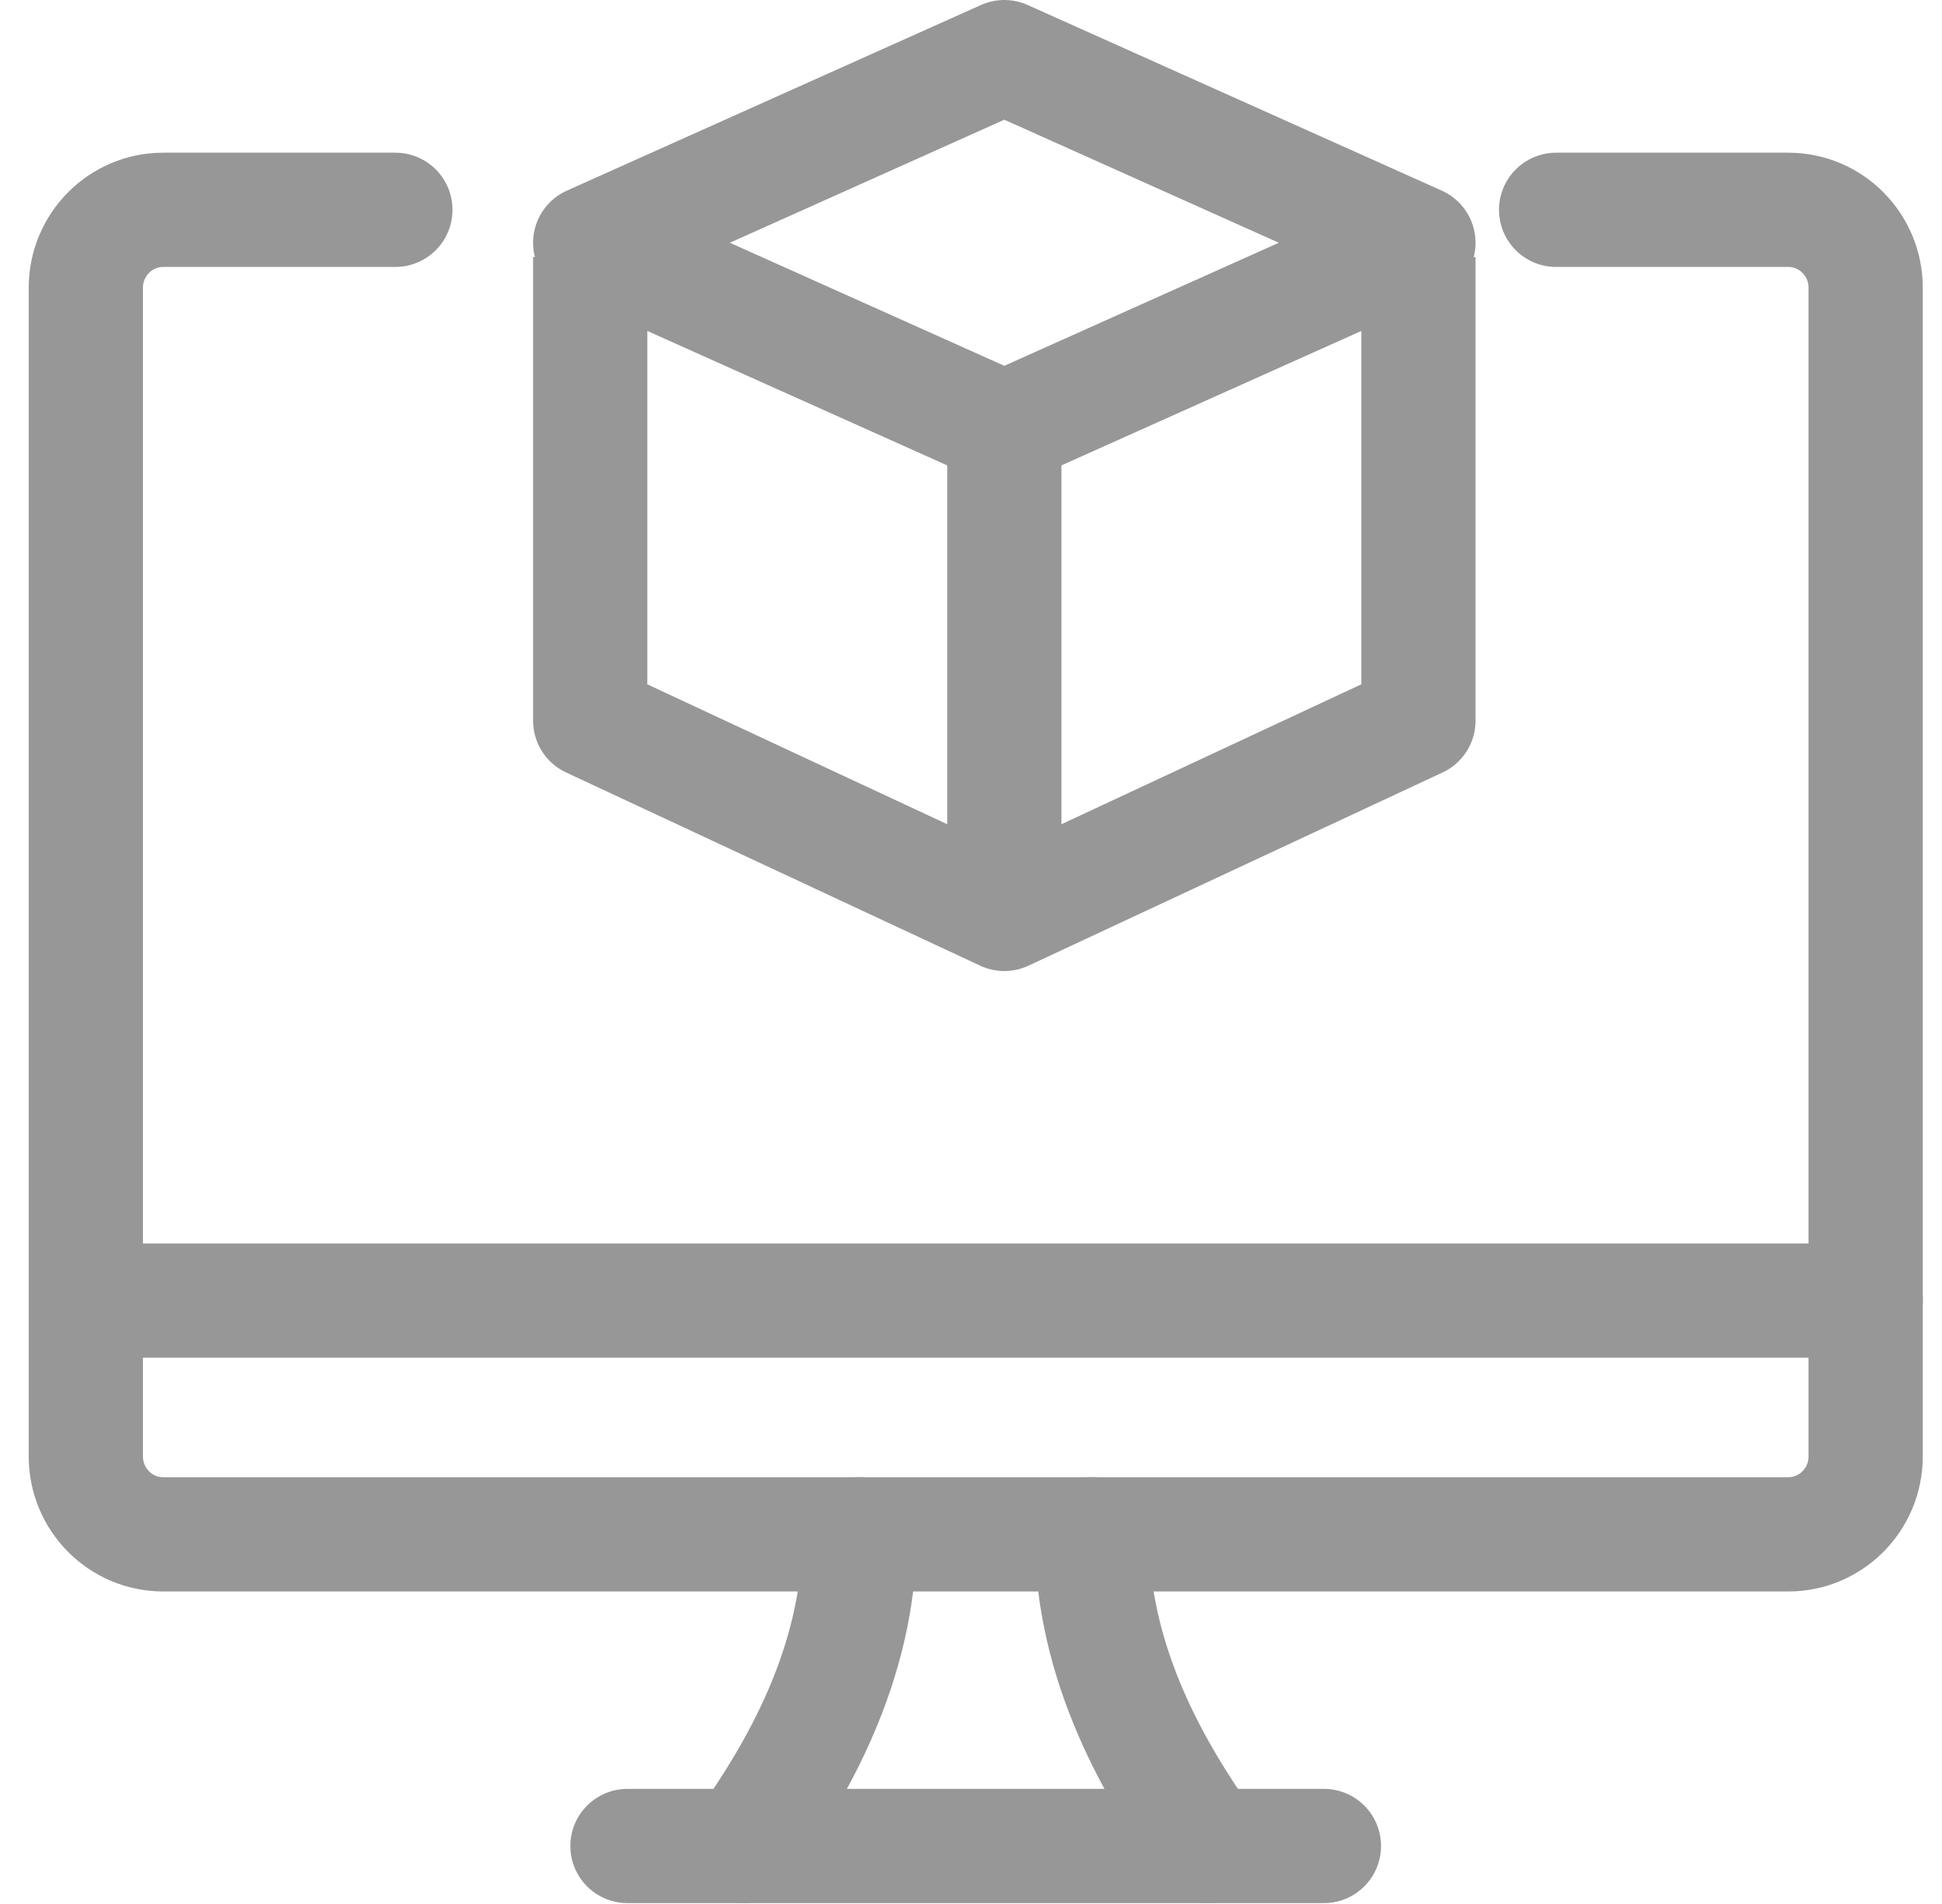
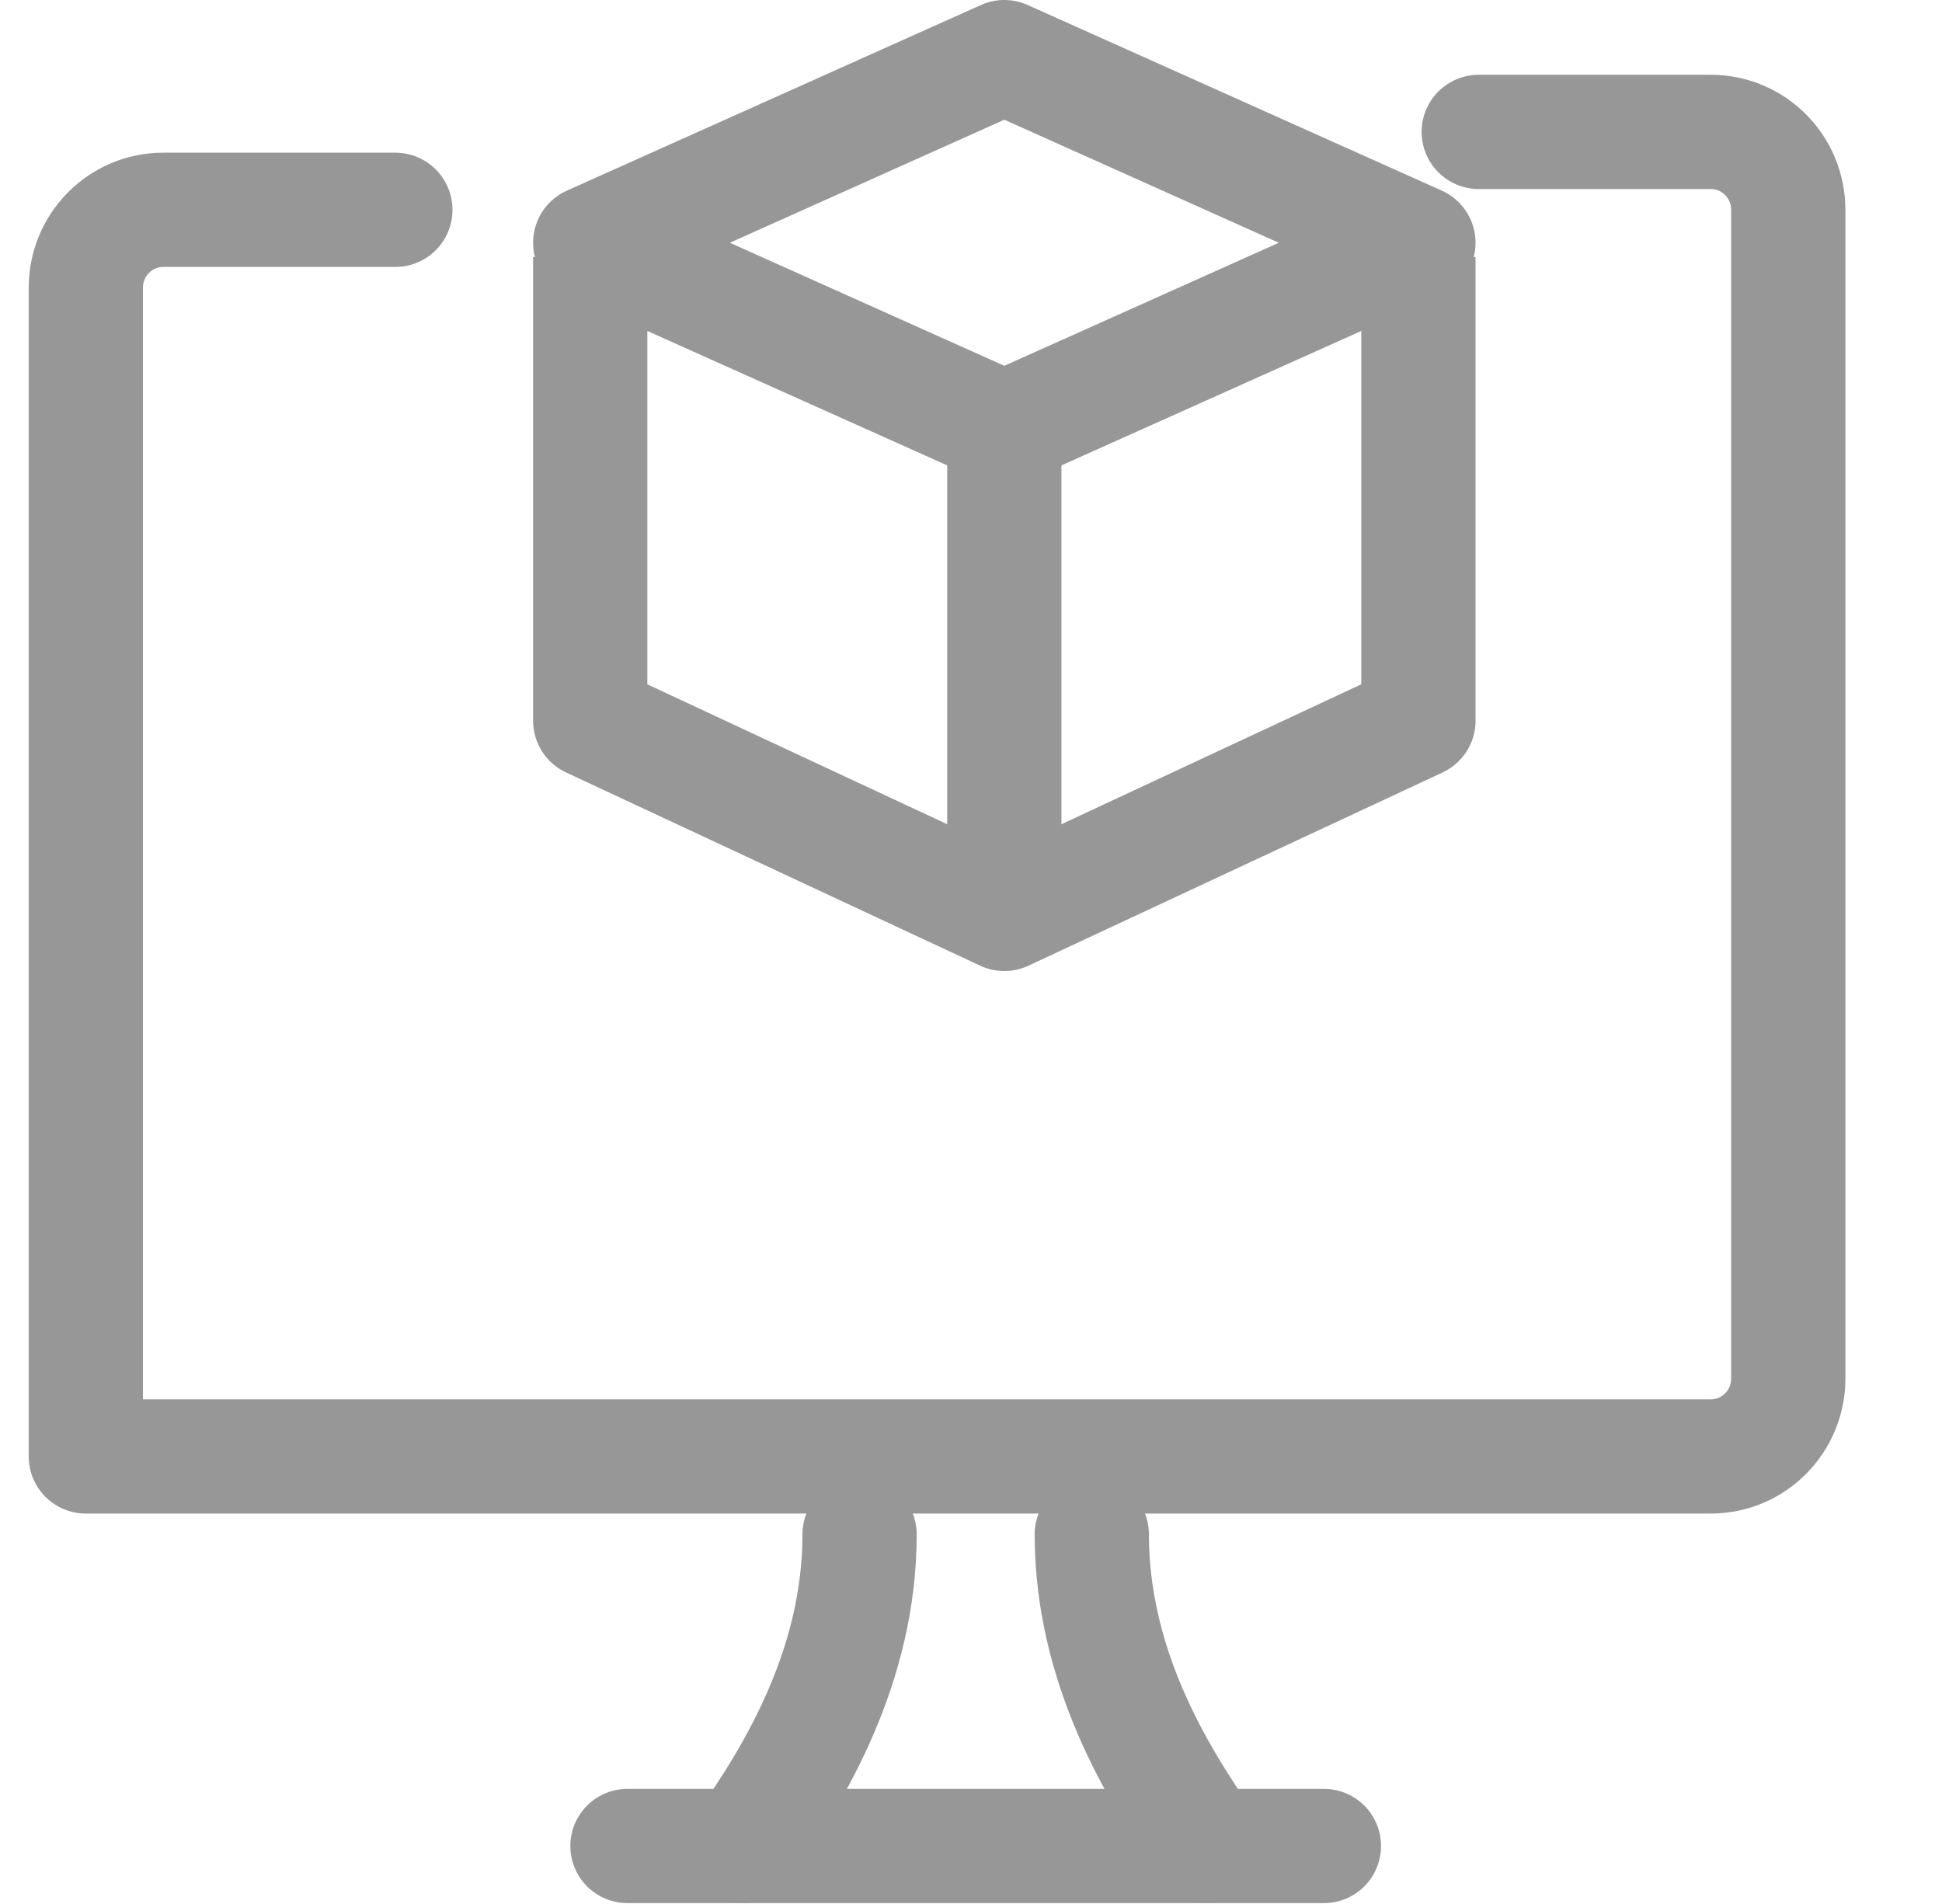
<svg xmlns="http://www.w3.org/2000/svg" height="50" viewBox="0 0 51 50" width="51">
  <g fill="none" fill-rule="evenodd" stroke="#979797" stroke-linejoin="round" stroke-width="3" transform="translate(2 1.5)">
    <path d="m24.375 9.75-10.875-4.875 10.875-4.875 10.875 4.875z" />
    <path d="m13.5 5.25v12.176l10.875 5.074 10.875-5.074v-12.176" />
    <path d="m24.375 10.5v12" />
    <g stroke-linecap="round" transform="translate(0 3.75)">
      <path d="m17.526 43.227c1.37-1.934 3.048-4.755 3.048-8.184" />
      <path d="m29.72 43.227c-1.37-1.934-3.048-4.755-3.048-8.184" />
      <path d="m14.478 43.227h18.29" />
-       <path d="m.254 28.904h46.742" />
-       <path d="m8.383.26h-6.097c-1.122 0-2.032.917-2.032 2.046v30.691c0 1.129.91 2.046 2.032 2.046h42.677c1.122 0 2.032-.917 2.032-2.046v-30.691c0-1.129-.91-2.046-2.032-2.046h-6.097" />
+       <path d="m8.383.26h-6.097c-1.122 0-2.032.917-2.032 2.046v30.691h42.677c1.122 0 2.032-.917 2.032-2.046v-30.691c0-1.129-.91-2.046-2.032-2.046h-6.097" />
    </g>
  </g>
</svg>